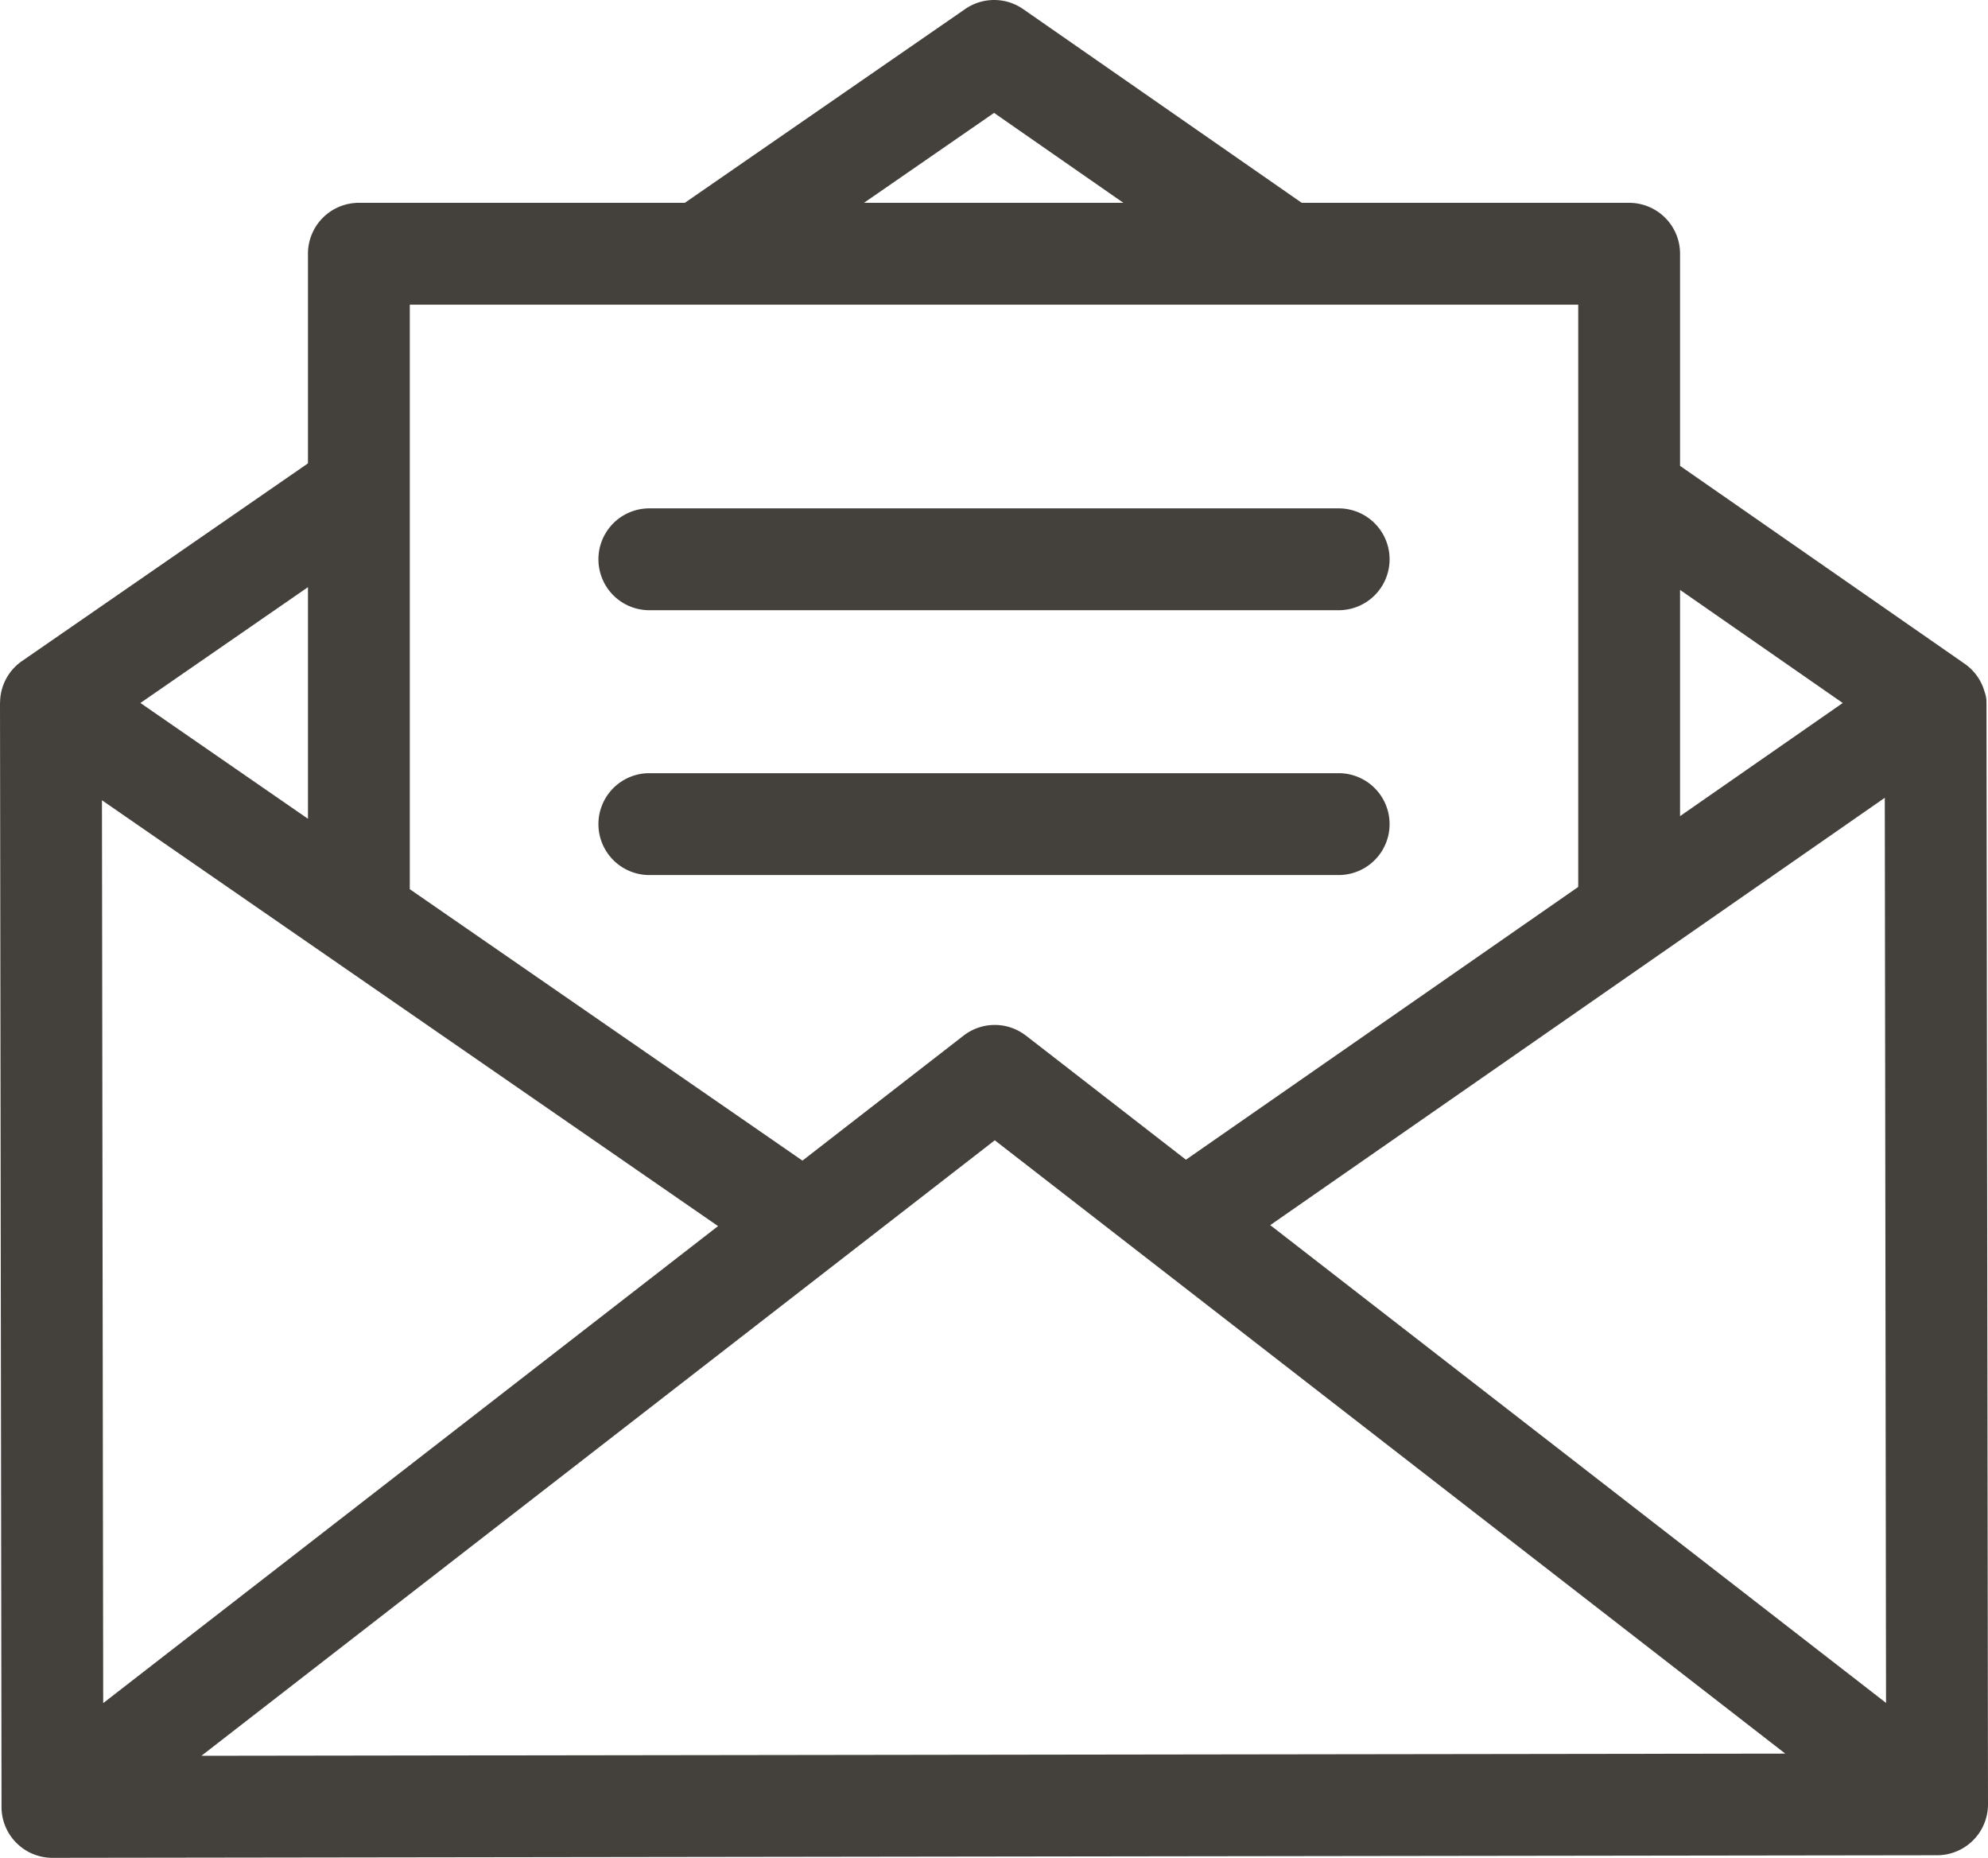
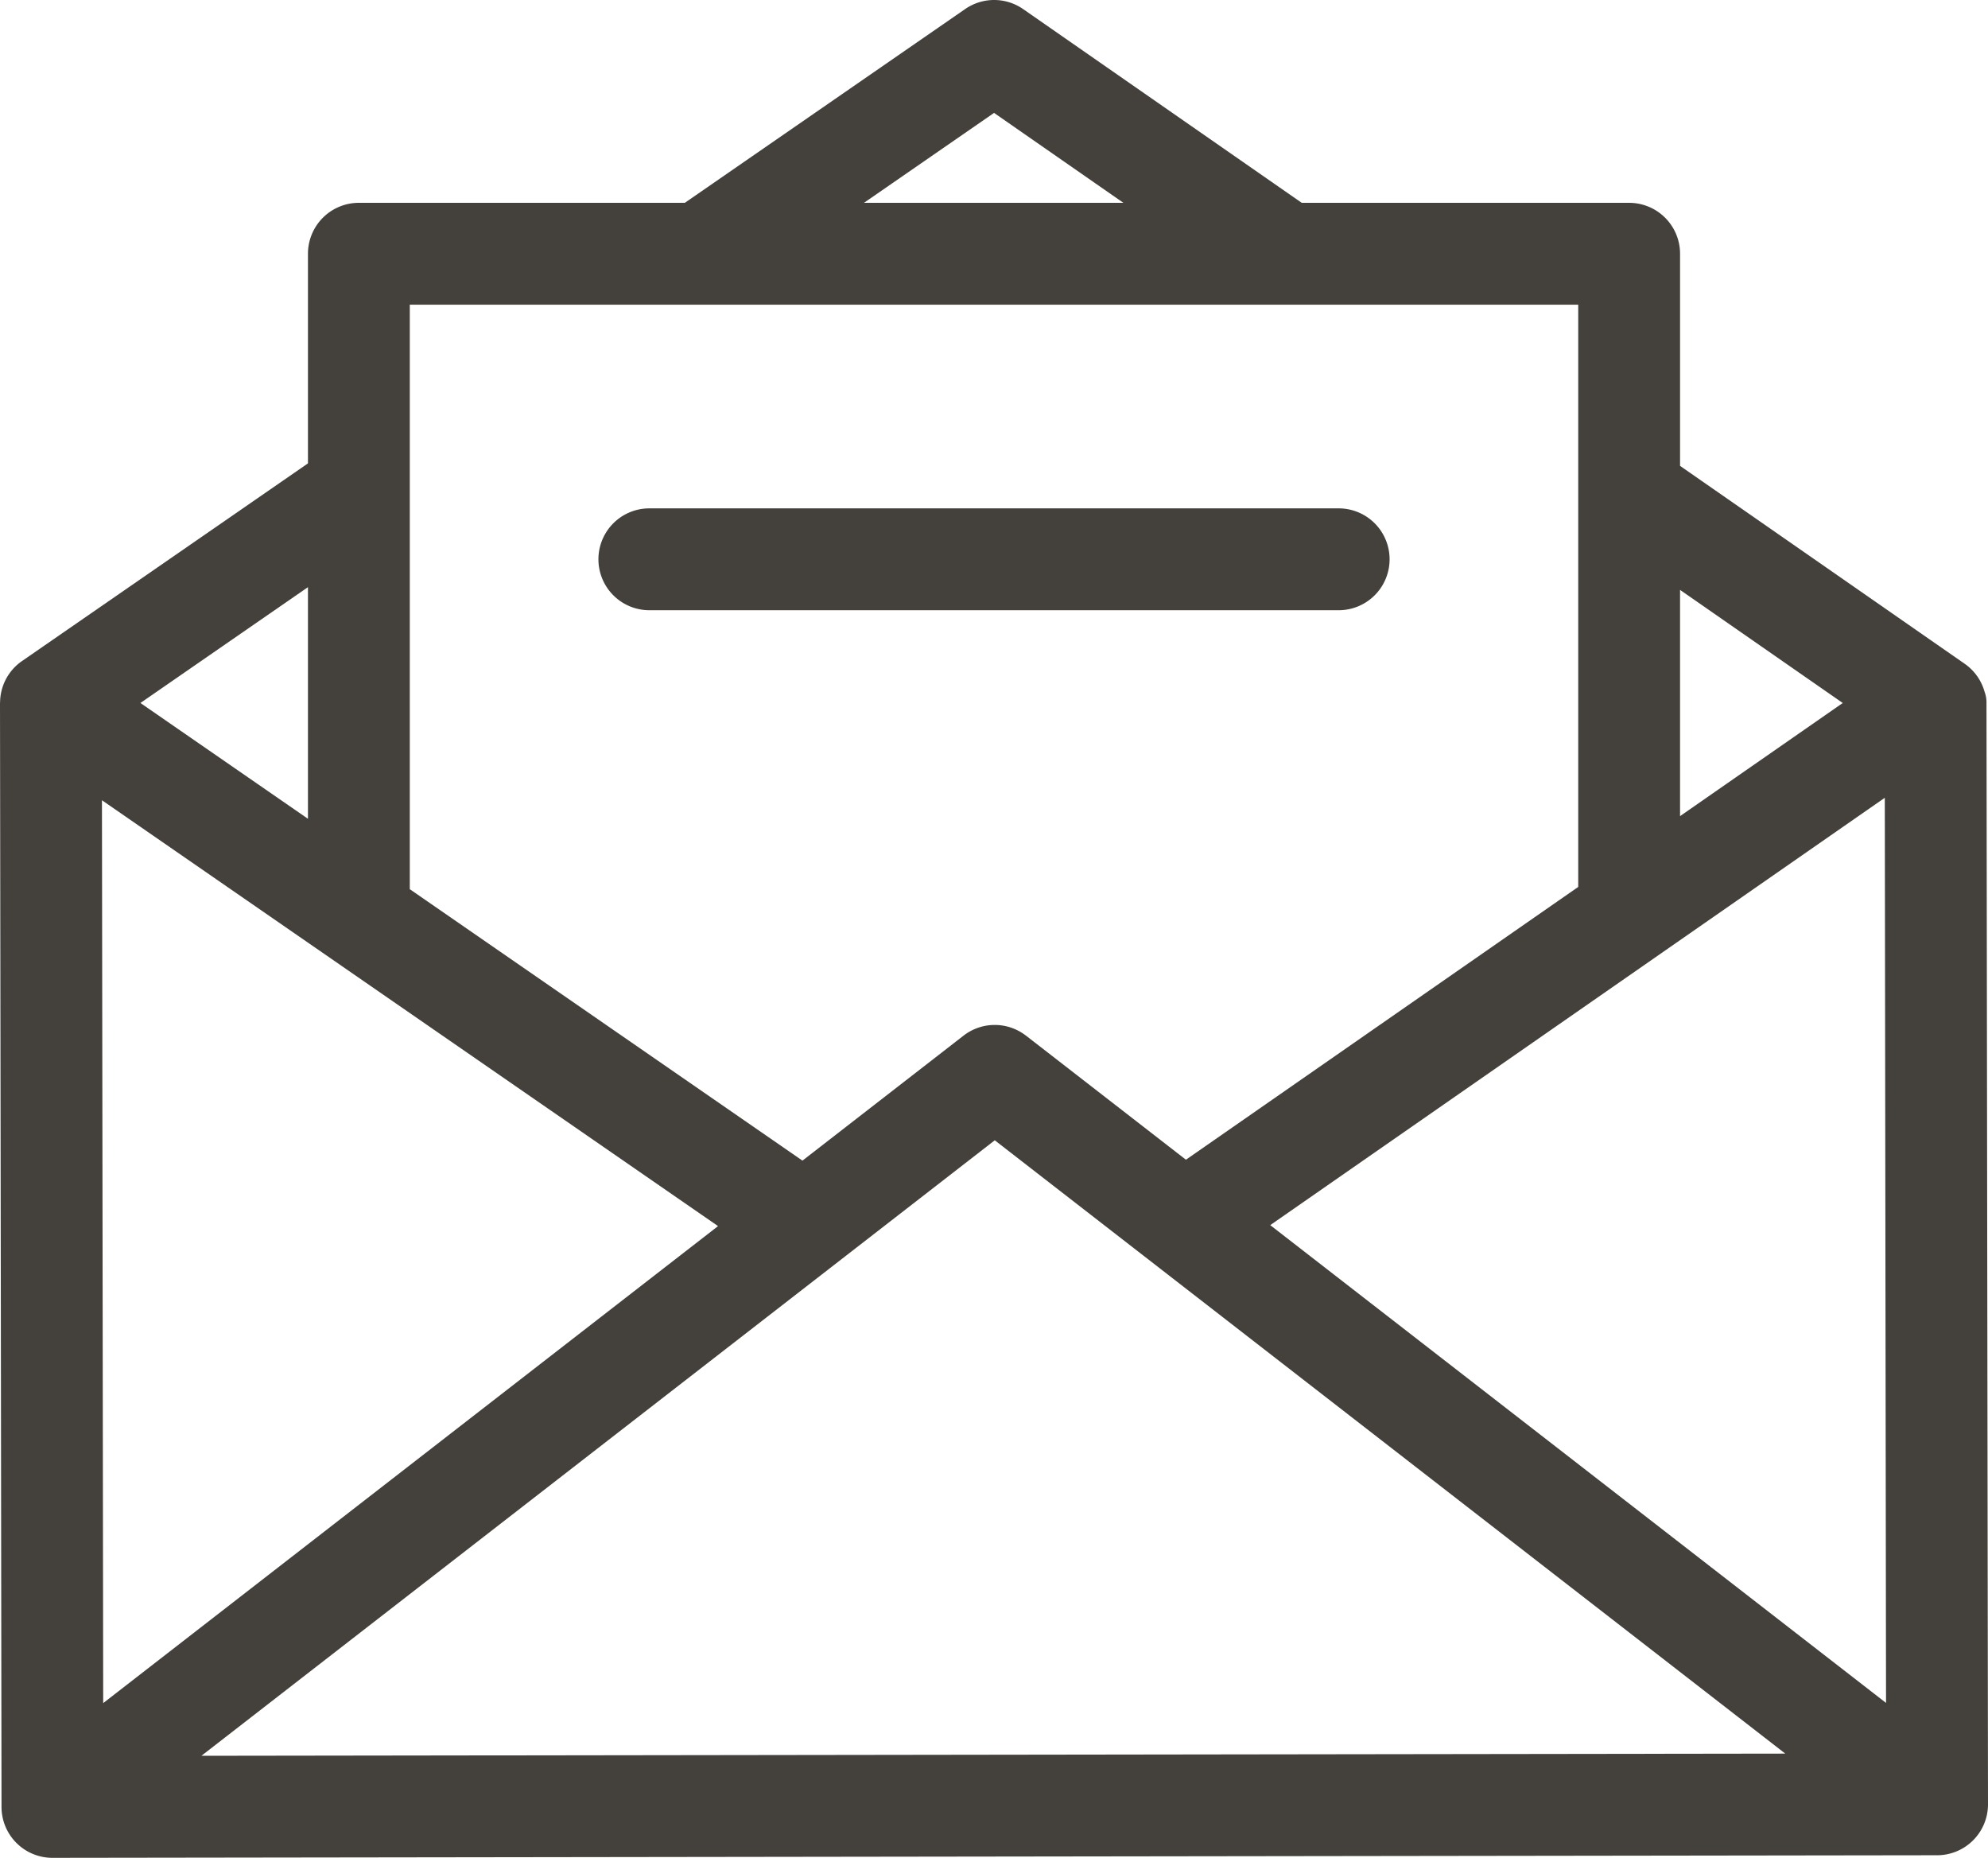
<svg xmlns="http://www.w3.org/2000/svg" width="512" height="478.371" viewBox="0 0 512 478.371">
  <g id="message" transform="translate(0 -16.814)">
    <g id="Group_2" data-name="Group 2">
      <g id="Group_1" data-name="Group 1">
        <path id="Path_1" data-name="Path 1" d="M511.609,197.6a7.558,7.558,0,0,0-.473-2.6,13.072,13.072,0,0,0-5.153-7.281l-73.292-50.948V82.153a13.114,13.114,0,0,0-13.112-13.112H335.26L263.518,19.163a13.106,13.106,0,0,0-14.936-.026l-72.206,49.9H92.426A13.113,13.113,0,0,0,79.314,82.153v53.973l-73.648,50.9a13.085,13.085,0,0,0-5.645,10.6c0,.077-.021.15-.021.23L.391,482.092A13.107,13.107,0,0,0,13.5,495.185h.018l485.385-.667A13.113,13.113,0,0,0,512,481.388ZM432.69,168.708l41.9,29.118-41.9,29.128ZM256.015,45.884l33.31,23.156H222.513ZM105.538,95.265H406.466V245.186L305.43,315.428l-41.193-31.953c-.064-.051-.119-.082-.182-.127a13.105,13.105,0,0,0-15.894.127L206.668,315.66l-101.13-69.893ZM79.314,168v59.64L36.168,197.824ZM26.258,222.867,184.927,332.521,26.578,455.346ZM51.875,468.909,256.2,310.425,459.79,468.348ZM327.144,332.271,485.42,222.235l.32,233.059Z" fill="#44413d" />
      </g>
    </g>
    <g id="Group_4" data-name="Group 4">
      <g id="Group_3" data-name="Group 3">
-         <path id="Path_2" data-name="Path 2" d="M344.77,147.713H167.234a13.112,13.112,0,0,0,0,26.224H344.77a13.112,13.112,0,0,0,0-26.224Z" fill="#44413d" />
+         <path id="Path_2" data-name="Path 2" d="M344.77,147.713H167.234a13.112,13.112,0,0,0,0,26.224H344.77a13.112,13.112,0,0,0,0-26.224" fill="#44413d" />
      </g>
    </g>
    <g id="Group_6" data-name="Group 6">
      <g id="Group_5" data-name="Group 5">
-         <path id="Path_3" data-name="Path 3" d="M344.77,215.9H167.234a13.112,13.112,0,0,0,0,26.224H344.77a13.112,13.112,0,0,0,0-26.224Z" fill="#44413d" />
-       </g>
+         </g>
    </g>
  </g>
</svg>